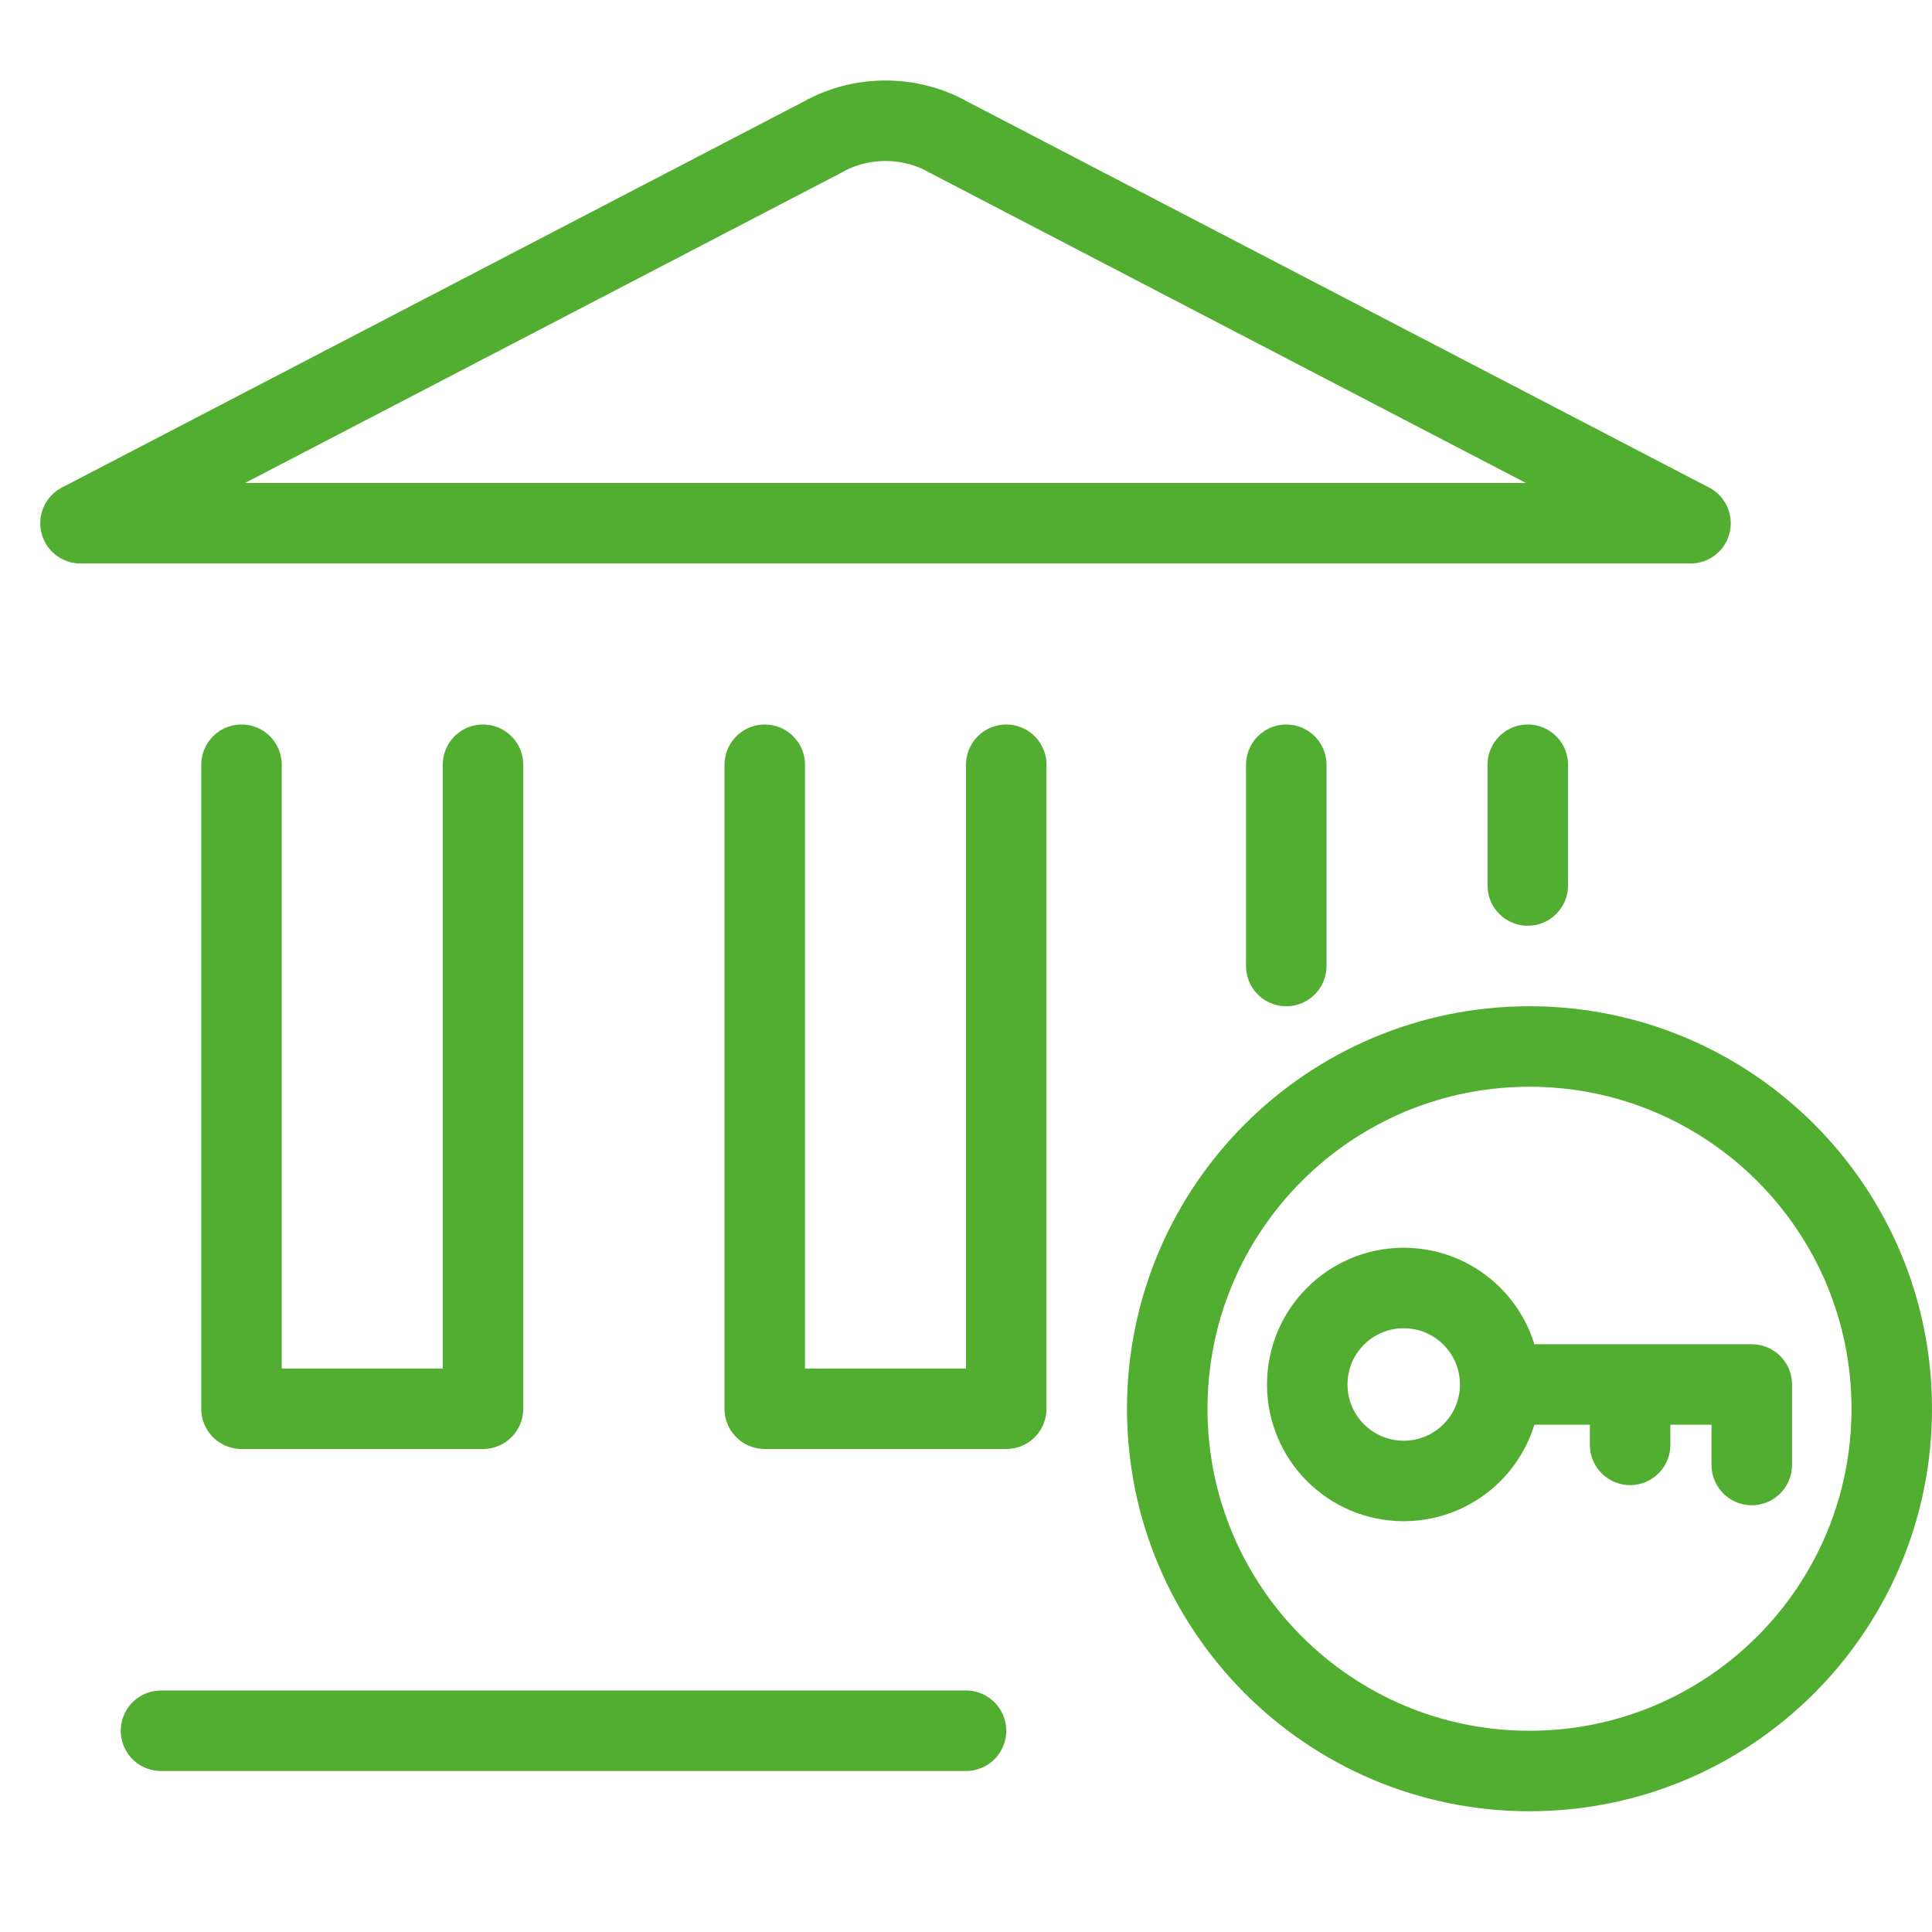
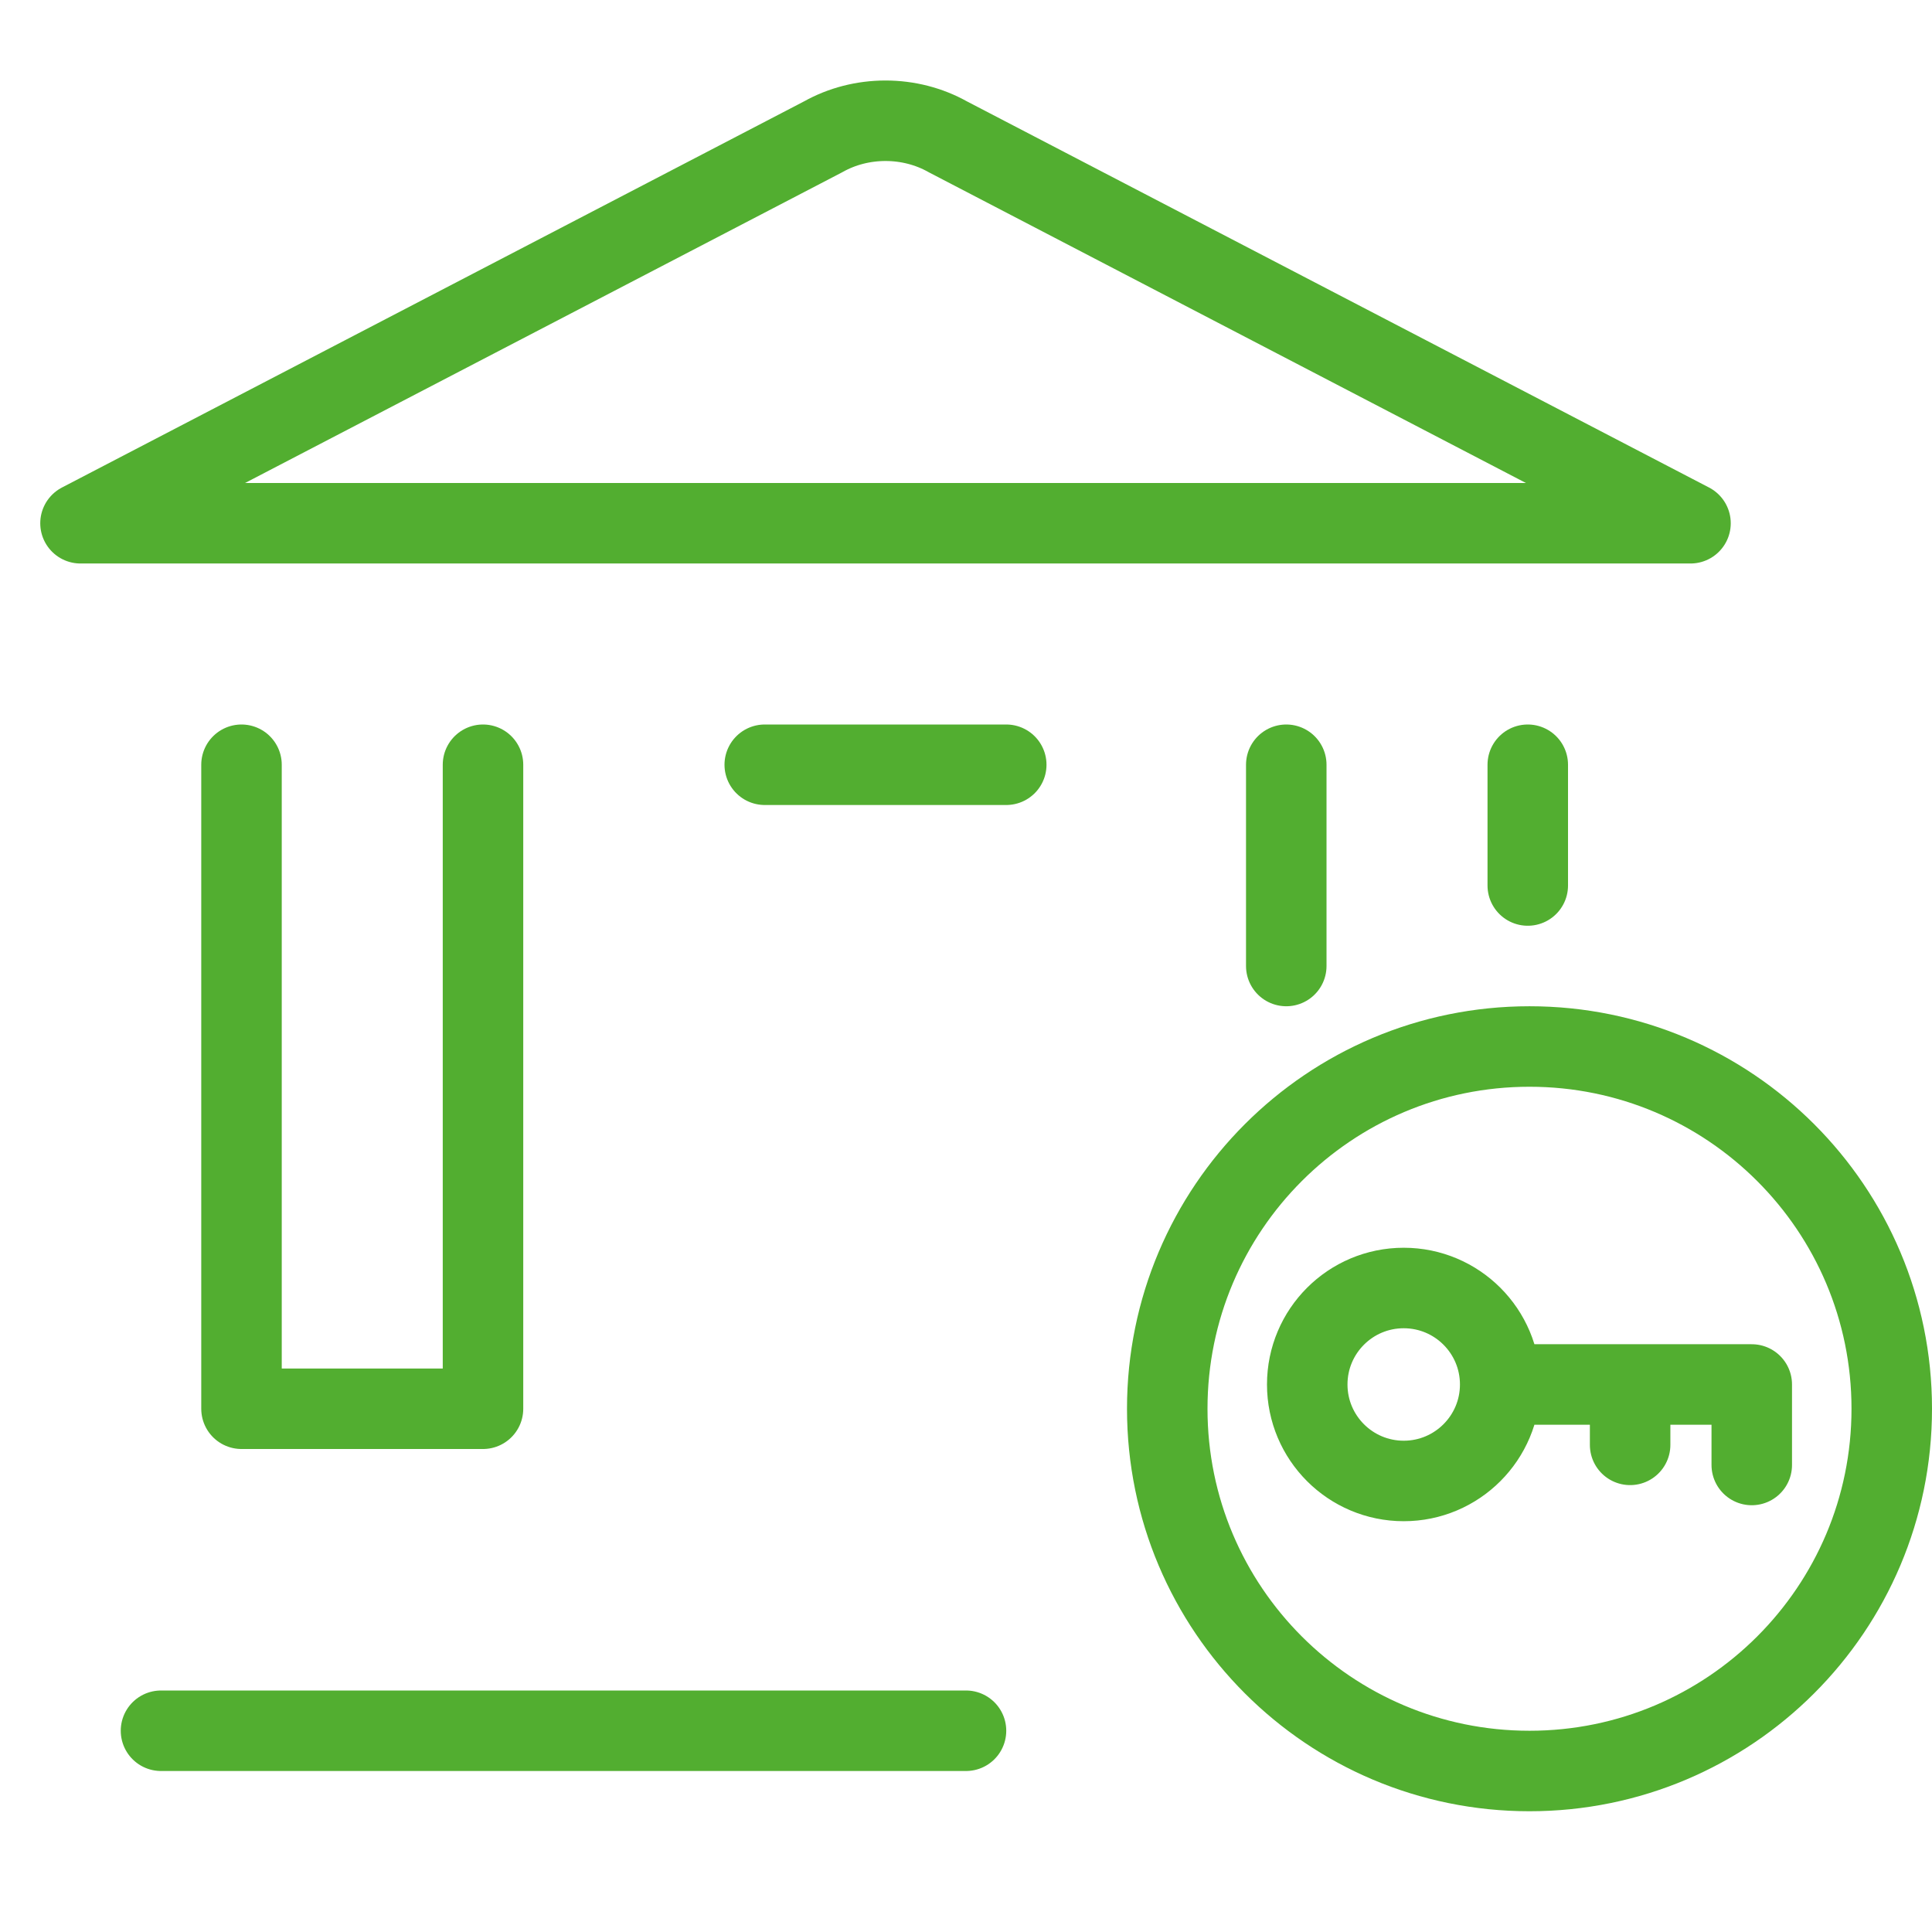
<svg xmlns="http://www.w3.org/2000/svg" width="48" height="48" viewBox="0 0 48 48" fill="none">
-   <path d="M4 43H24M25 19V35H19V19M37.957 19V22M31.957 24V19M12 19V35H6V19M40.5 35.897V34.397M43.522 36.397V34.397L37.522 34.397M42 13H2L20.455 3.397C20.916 3.138 21.452 3 22 3C22.548 3 23.084 3.138 23.545 3.397L42 13ZM34.875 36.794C33.551 36.794 32.478 35.72 32.478 34.397C32.478 33.073 33.551 32 34.875 32C36.199 32 37.272 33.073 37.272 34.397C37.272 35.72 36.199 36.794 34.875 36.794ZM47 35C47 39.971 42.971 44 38 44C33.029 44 29 39.971 29 35C29 30.029 33.029 26 38 26C42.971 26 47 30.029 47 35Z" stroke="#52AE30" stroke-width="2" stroke-linecap="round" stroke-linejoin="round" />
+   <path d="M4 43H24M25 19H19V19M37.957 19V22M31.957 24V19M12 19V35H6V19M40.5 35.897V34.397M43.522 36.397V34.397L37.522 34.397M42 13H2L20.455 3.397C20.916 3.138 21.452 3 22 3C22.548 3 23.084 3.138 23.545 3.397L42 13ZM34.875 36.794C33.551 36.794 32.478 35.72 32.478 34.397C32.478 33.073 33.551 32 34.875 32C36.199 32 37.272 33.073 37.272 34.397C37.272 35.72 36.199 36.794 34.875 36.794ZM47 35C47 39.971 42.971 44 38 44C33.029 44 29 39.971 29 35C29 30.029 33.029 26 38 26C42.971 26 47 30.029 47 35Z" stroke="#52AE30" stroke-width="2" stroke-linecap="round" stroke-linejoin="round" />
</svg>